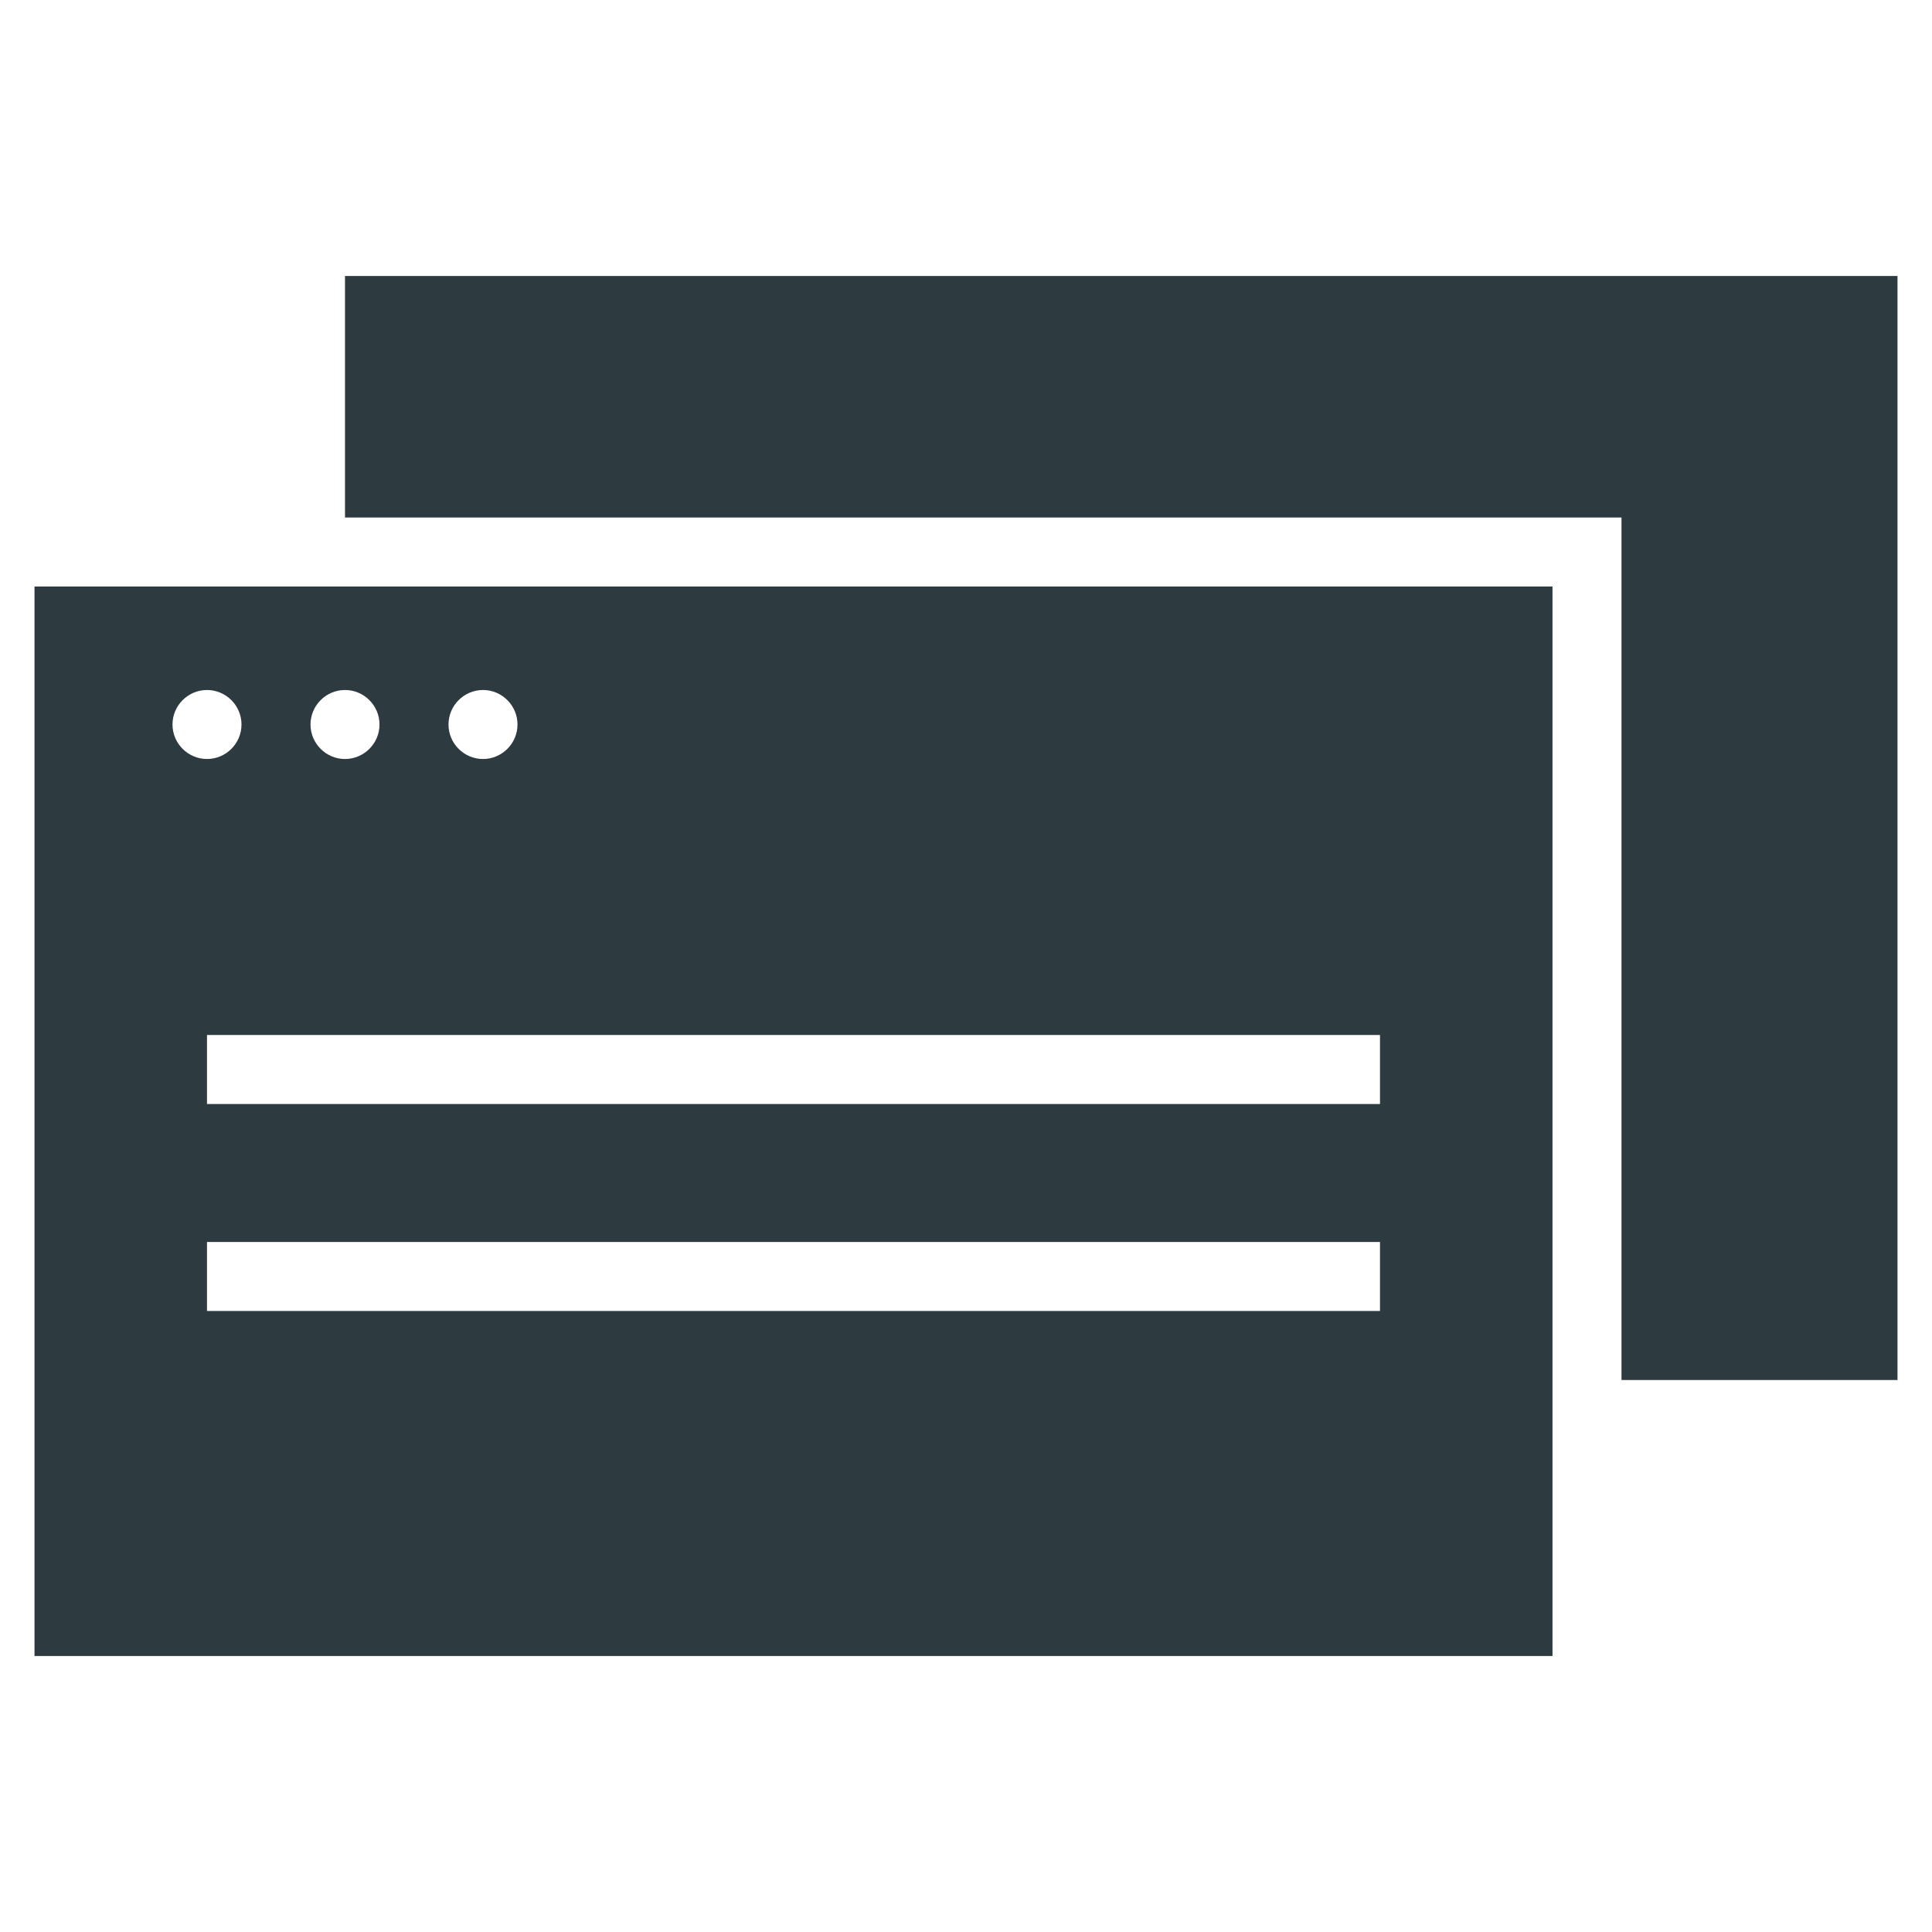
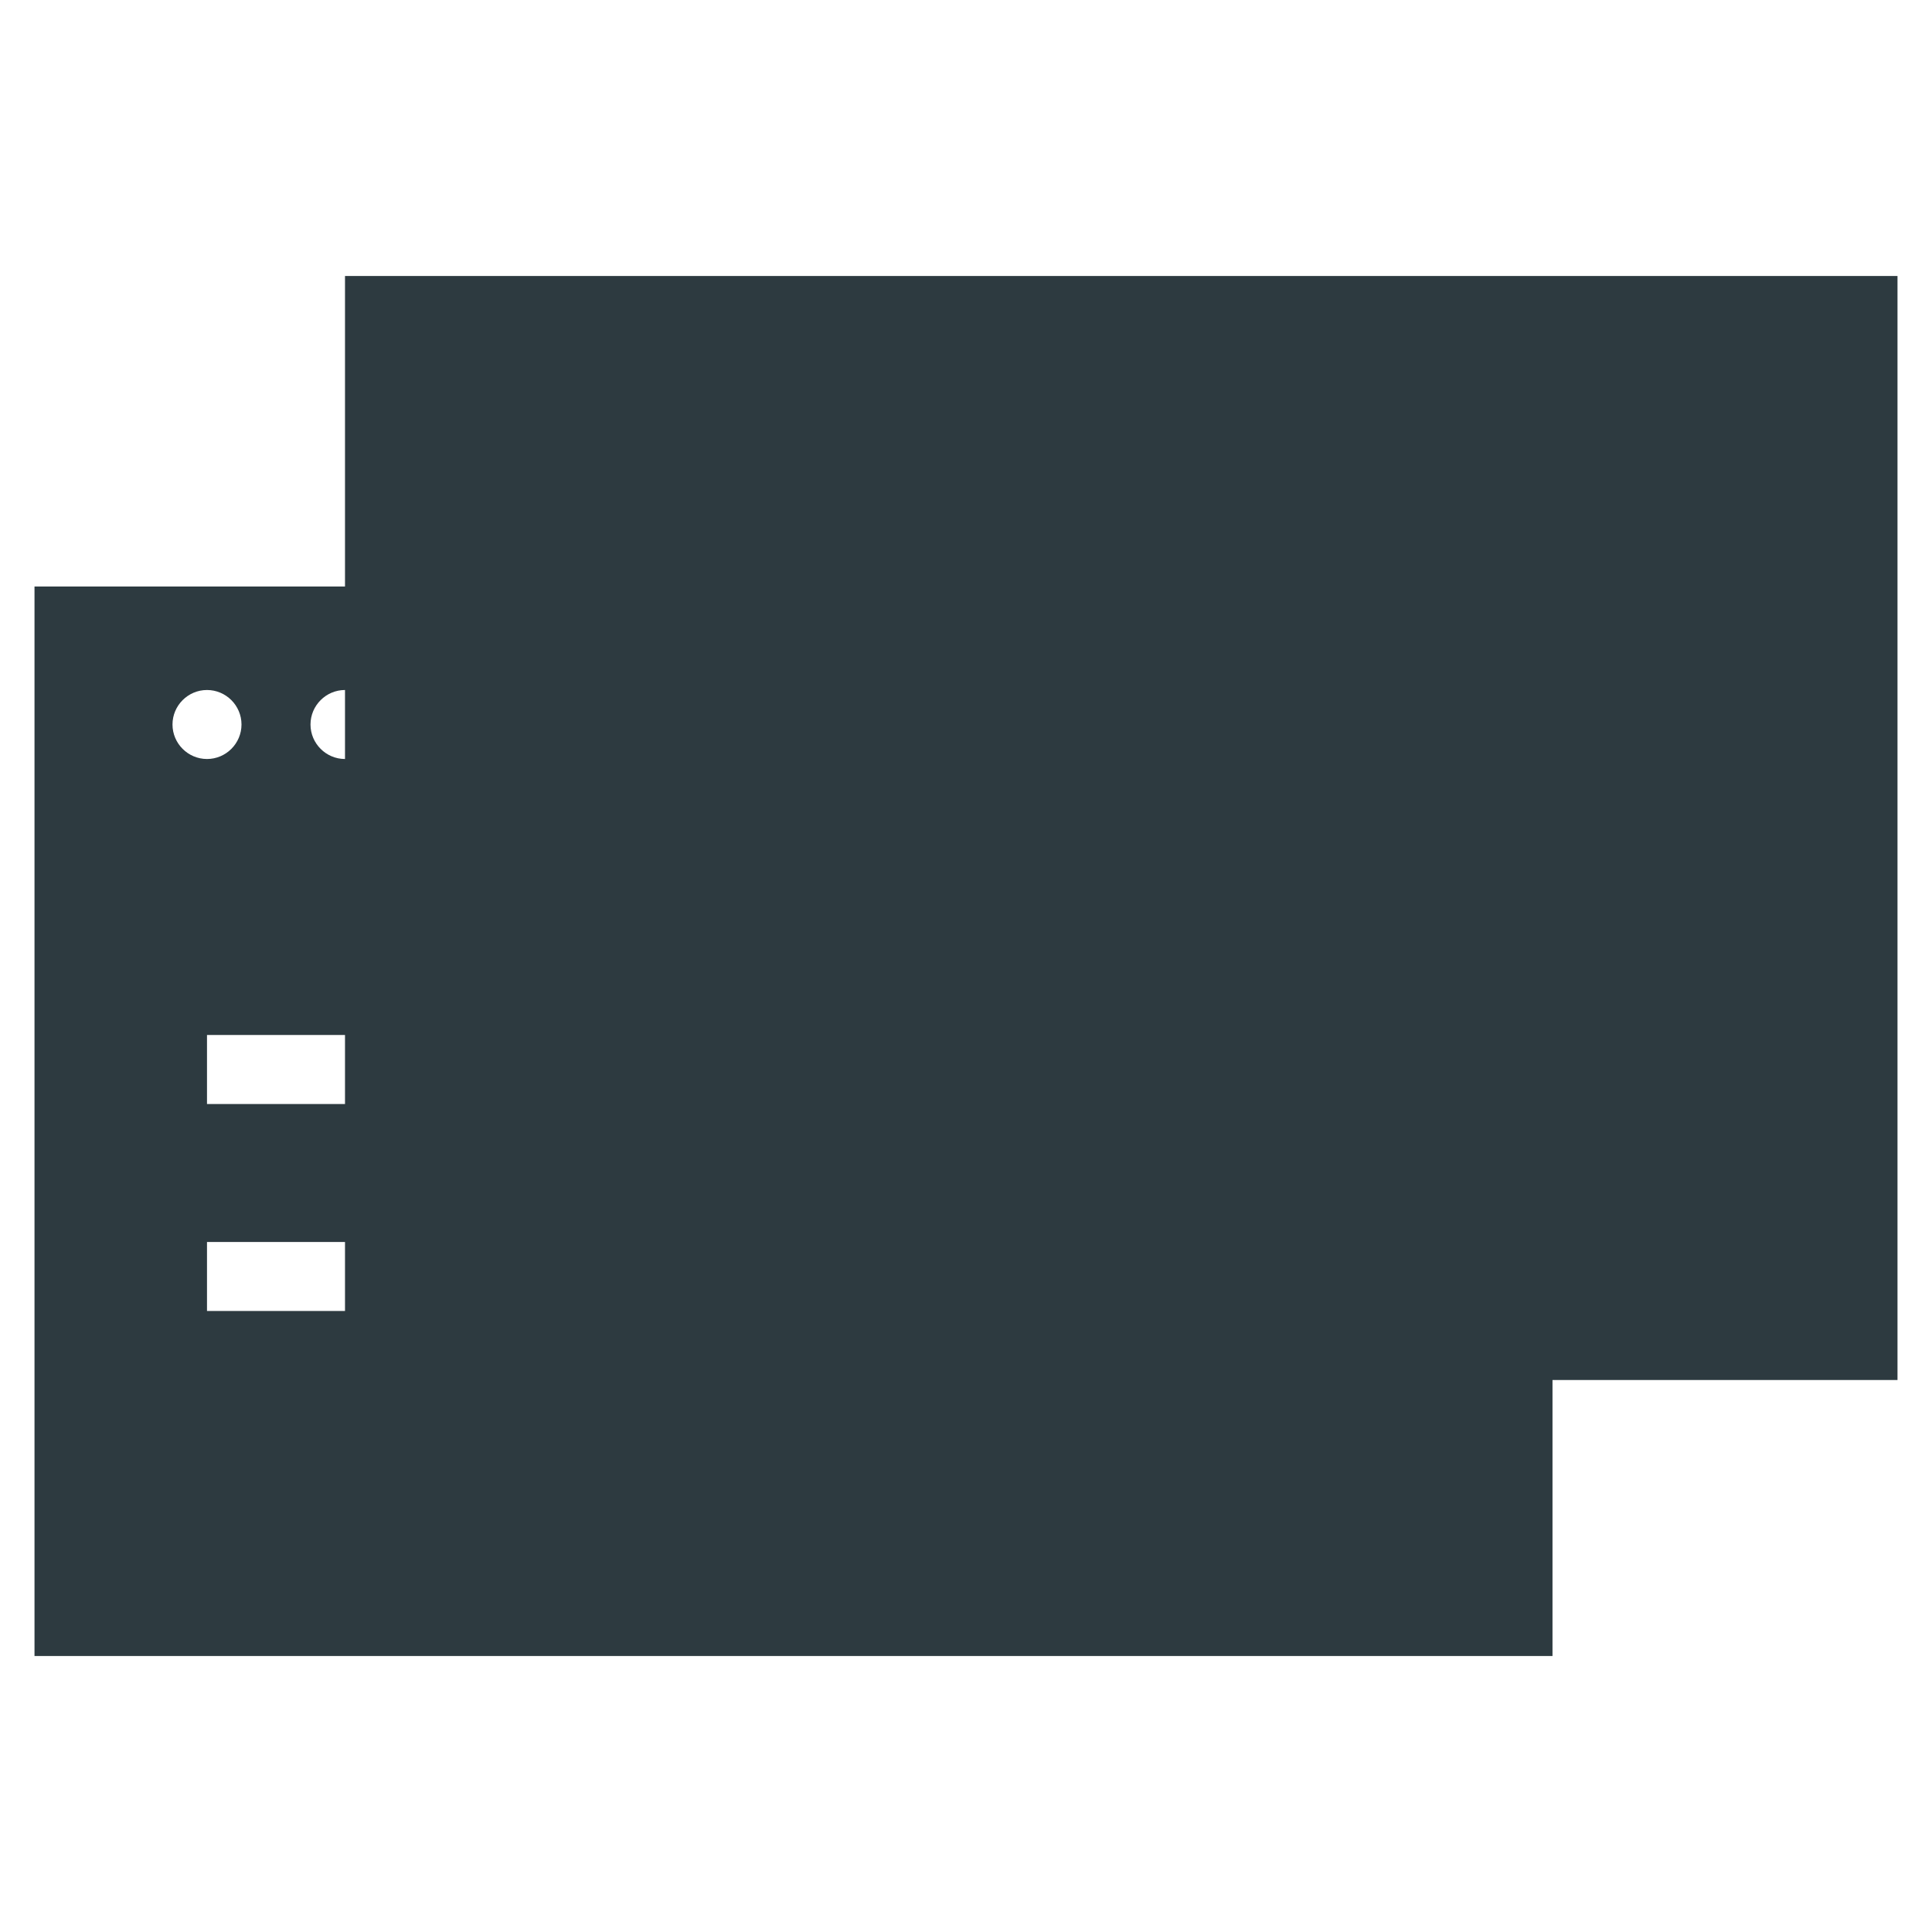
<svg xmlns="http://www.w3.org/2000/svg" width="56" height="56" fill="none">
-   <path d="M55 8v32h-8V15H10V8h45zm-10 9v31H1V17h44zm-32 4c0 .55.45 1 1 1s1-.45 1-1-.45-1-1-1-1 .45-1 1zm-4 0c0 .55.45 1 1 1s1-.45 1-1-.45-1-1-1-1 .45-1 1zm-3 1c.55 0 1-.45 1-1s-.45-1-1-1-1 .45-1 1 .45 1 1 1zm34 14H6v2h34v-2zm0-6H6v2h34v-2z" fill="#2D3A40" />
+   <path d="M55 8v32h-8H10V8h45zm-10 9v31H1V17h44zm-32 4c0 .55.45 1 1 1s1-.45 1-1-.45-1-1-1-1 .45-1 1zm-4 0c0 .55.45 1 1 1s1-.45 1-1-.45-1-1-1-1 .45-1 1zm-3 1c.55 0 1-.45 1-1s-.45-1-1-1-1 .45-1 1 .45 1 1 1zm34 14H6v2h34v-2zm0-6H6v2h34v-2z" fill="#2D3A40" />
</svg>